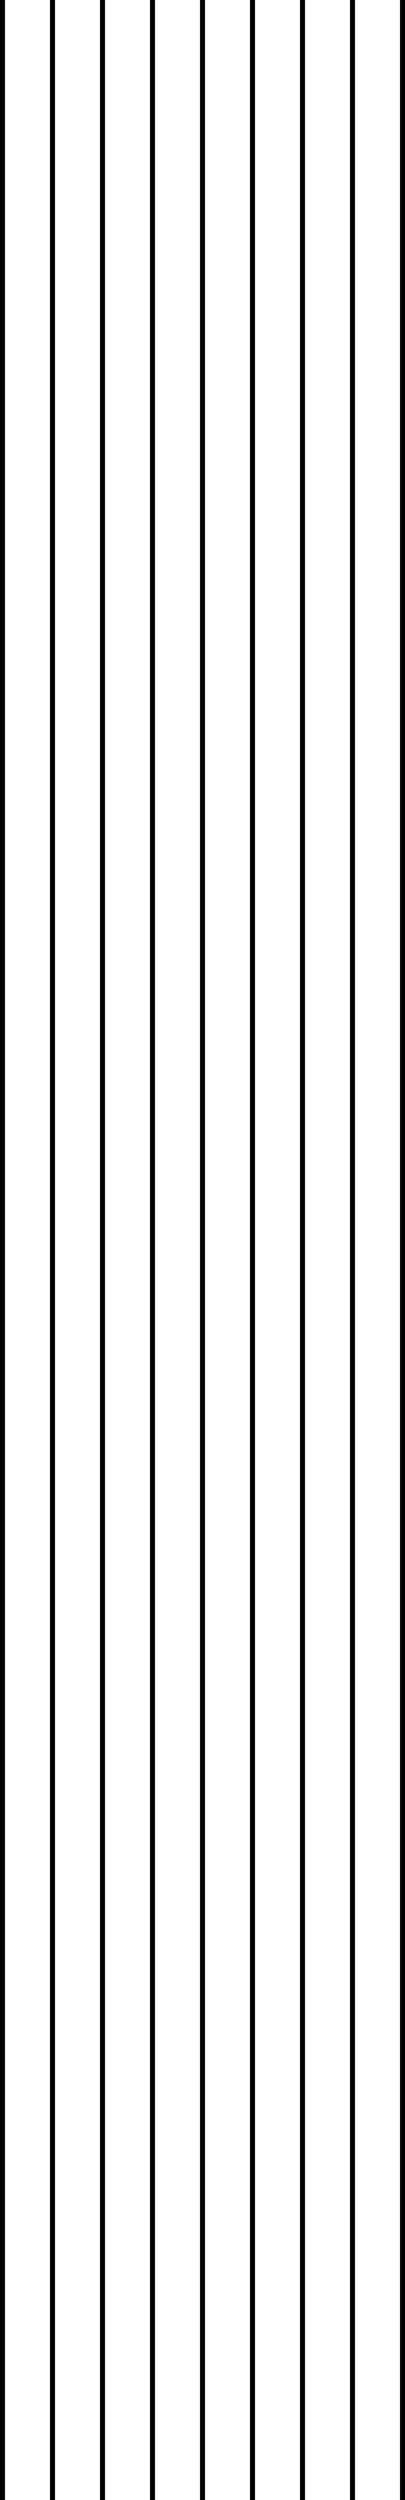
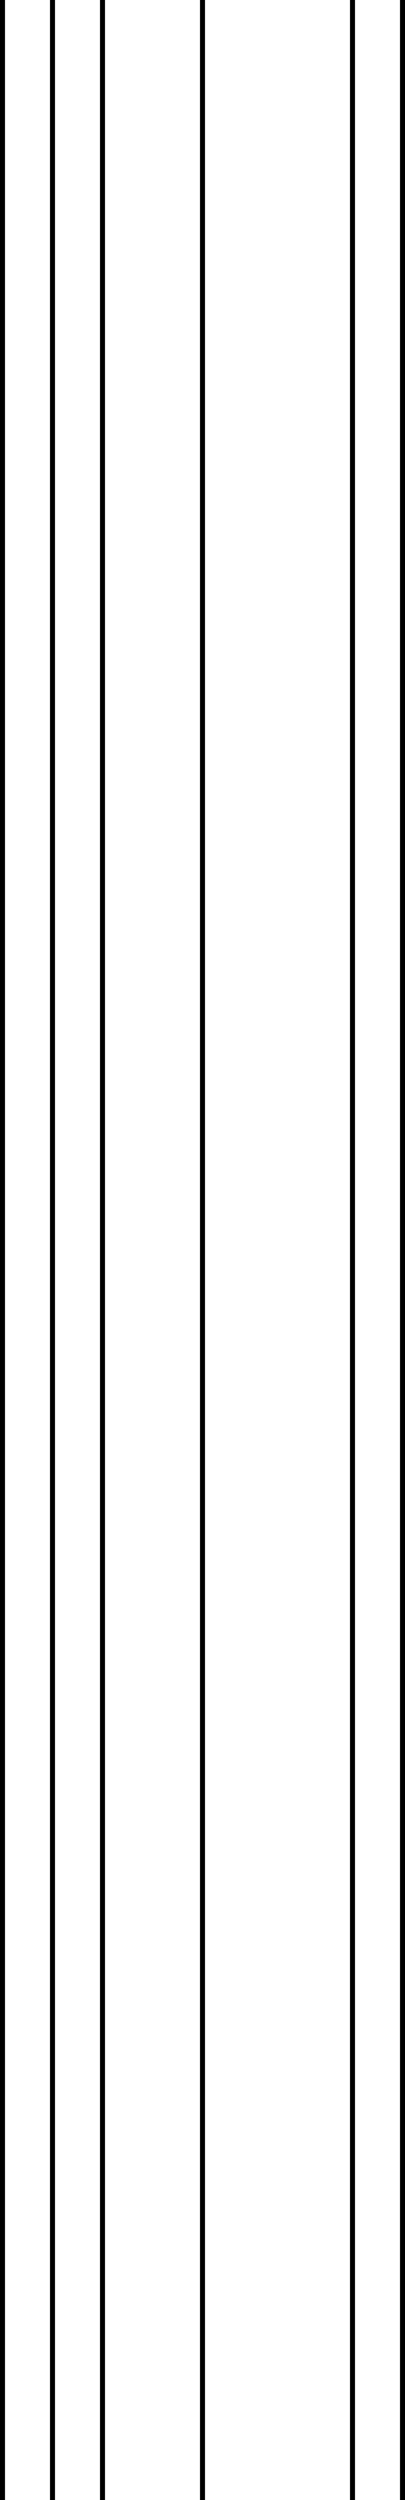
<svg xmlns="http://www.w3.org/2000/svg" width="162" height="1000" viewBox="0 0 162 1000">
  <g id="border" transform="translate(-302.5 -26.5)">
    <line id="線_19" data-name="線 19" y2="1000" transform="translate(463.5 26.5)" fill="none" stroke="#000" stroke-width="2" />
    <line id="線_18" data-name="線 18" y2="1000" transform="translate(443.5 26.5)" fill="none" stroke="#000" stroke-width="2" />
-     <line id="線_17" data-name="線 17" y2="1000" transform="translate(423.5 26.5)" fill="none" stroke="#000" stroke-width="2" />
-     <line id="線_16" data-name="線 16" y2="1000" transform="translate(403.5 26.5)" fill="none" stroke="#000" stroke-width="2" />
    <line id="線_15" data-name="線 15" y2="1000" transform="translate(383.5 26.5)" fill="none" stroke="#000" stroke-width="2" />
-     <line id="線_14" data-name="線 14" y2="1000" transform="translate(363.5 26.5)" fill="none" stroke="#000" stroke-width="2" />
    <line id="線_13" data-name="線 13" y2="1000" transform="translate(343.5 26.5)" fill="none" stroke="#000" stroke-width="2" />
    <line id="線_12" data-name="線 12" y2="1000" transform="translate(323.5 26.5)" fill="none" stroke="#000" stroke-width="2" />
    <line id="線_11" data-name="線 11" y2="1000" transform="translate(303.5 26.5)" fill="none" stroke="#000" stroke-width="2" />
  </g>
</svg>